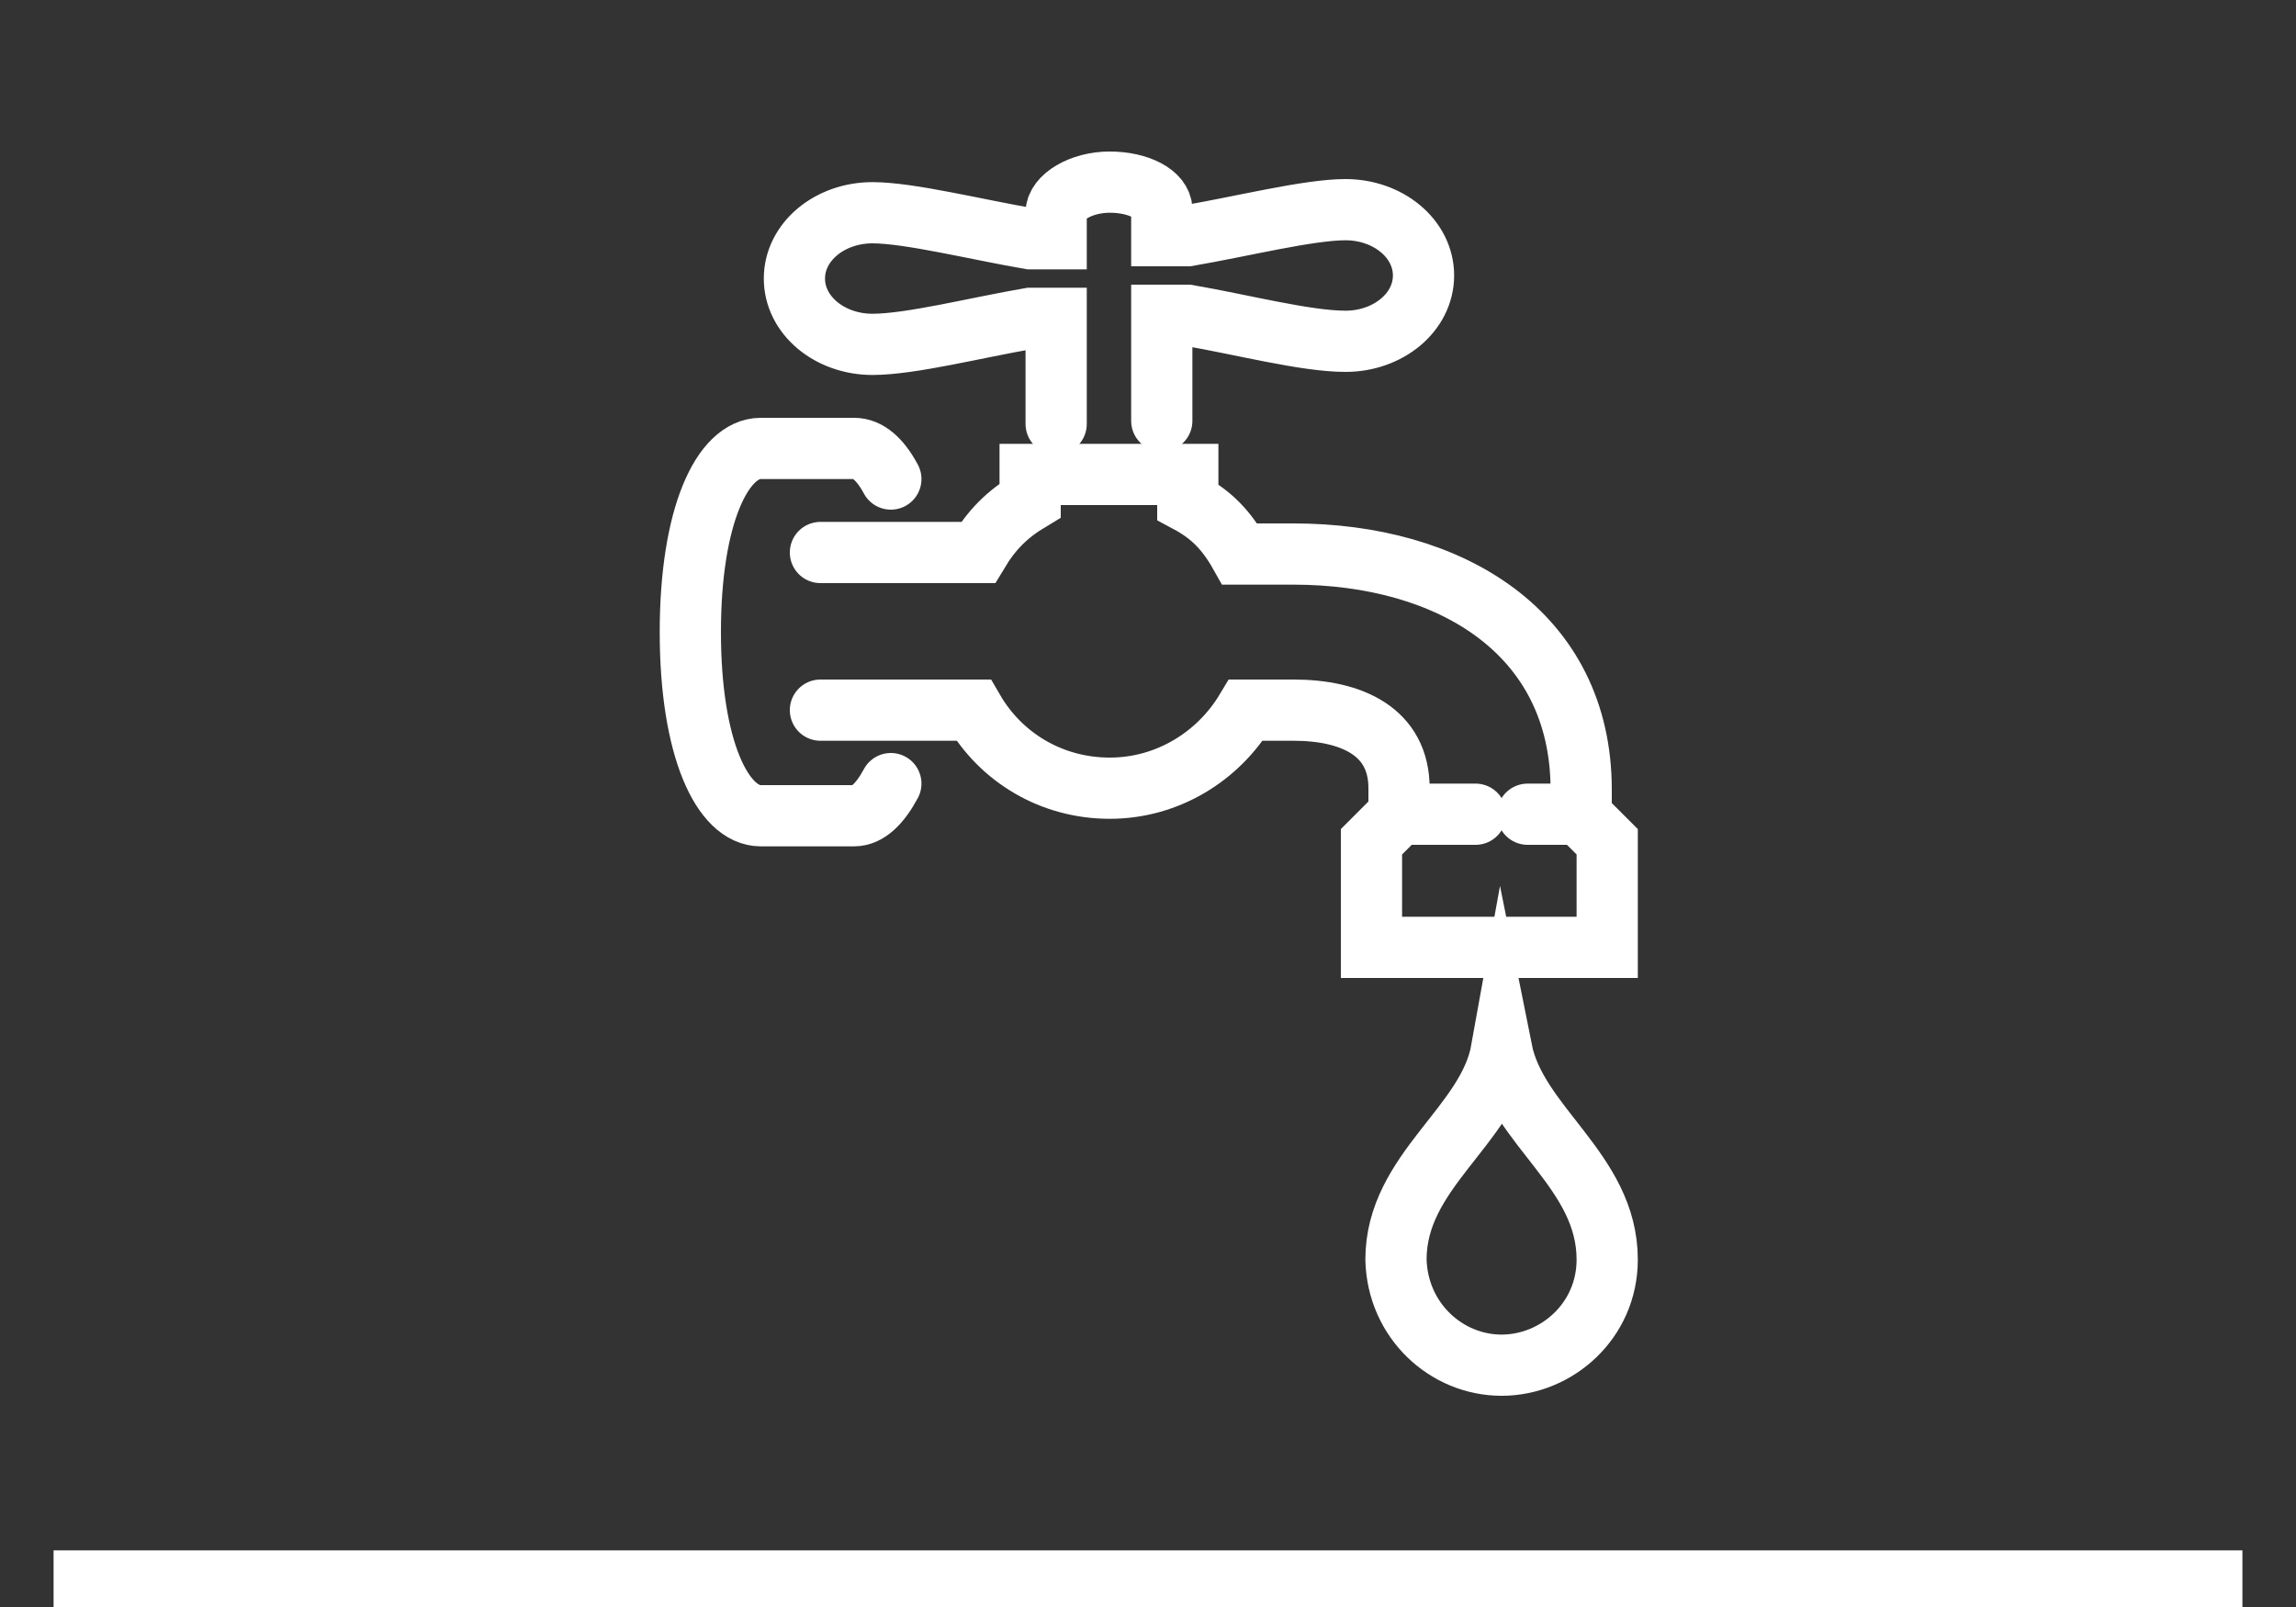
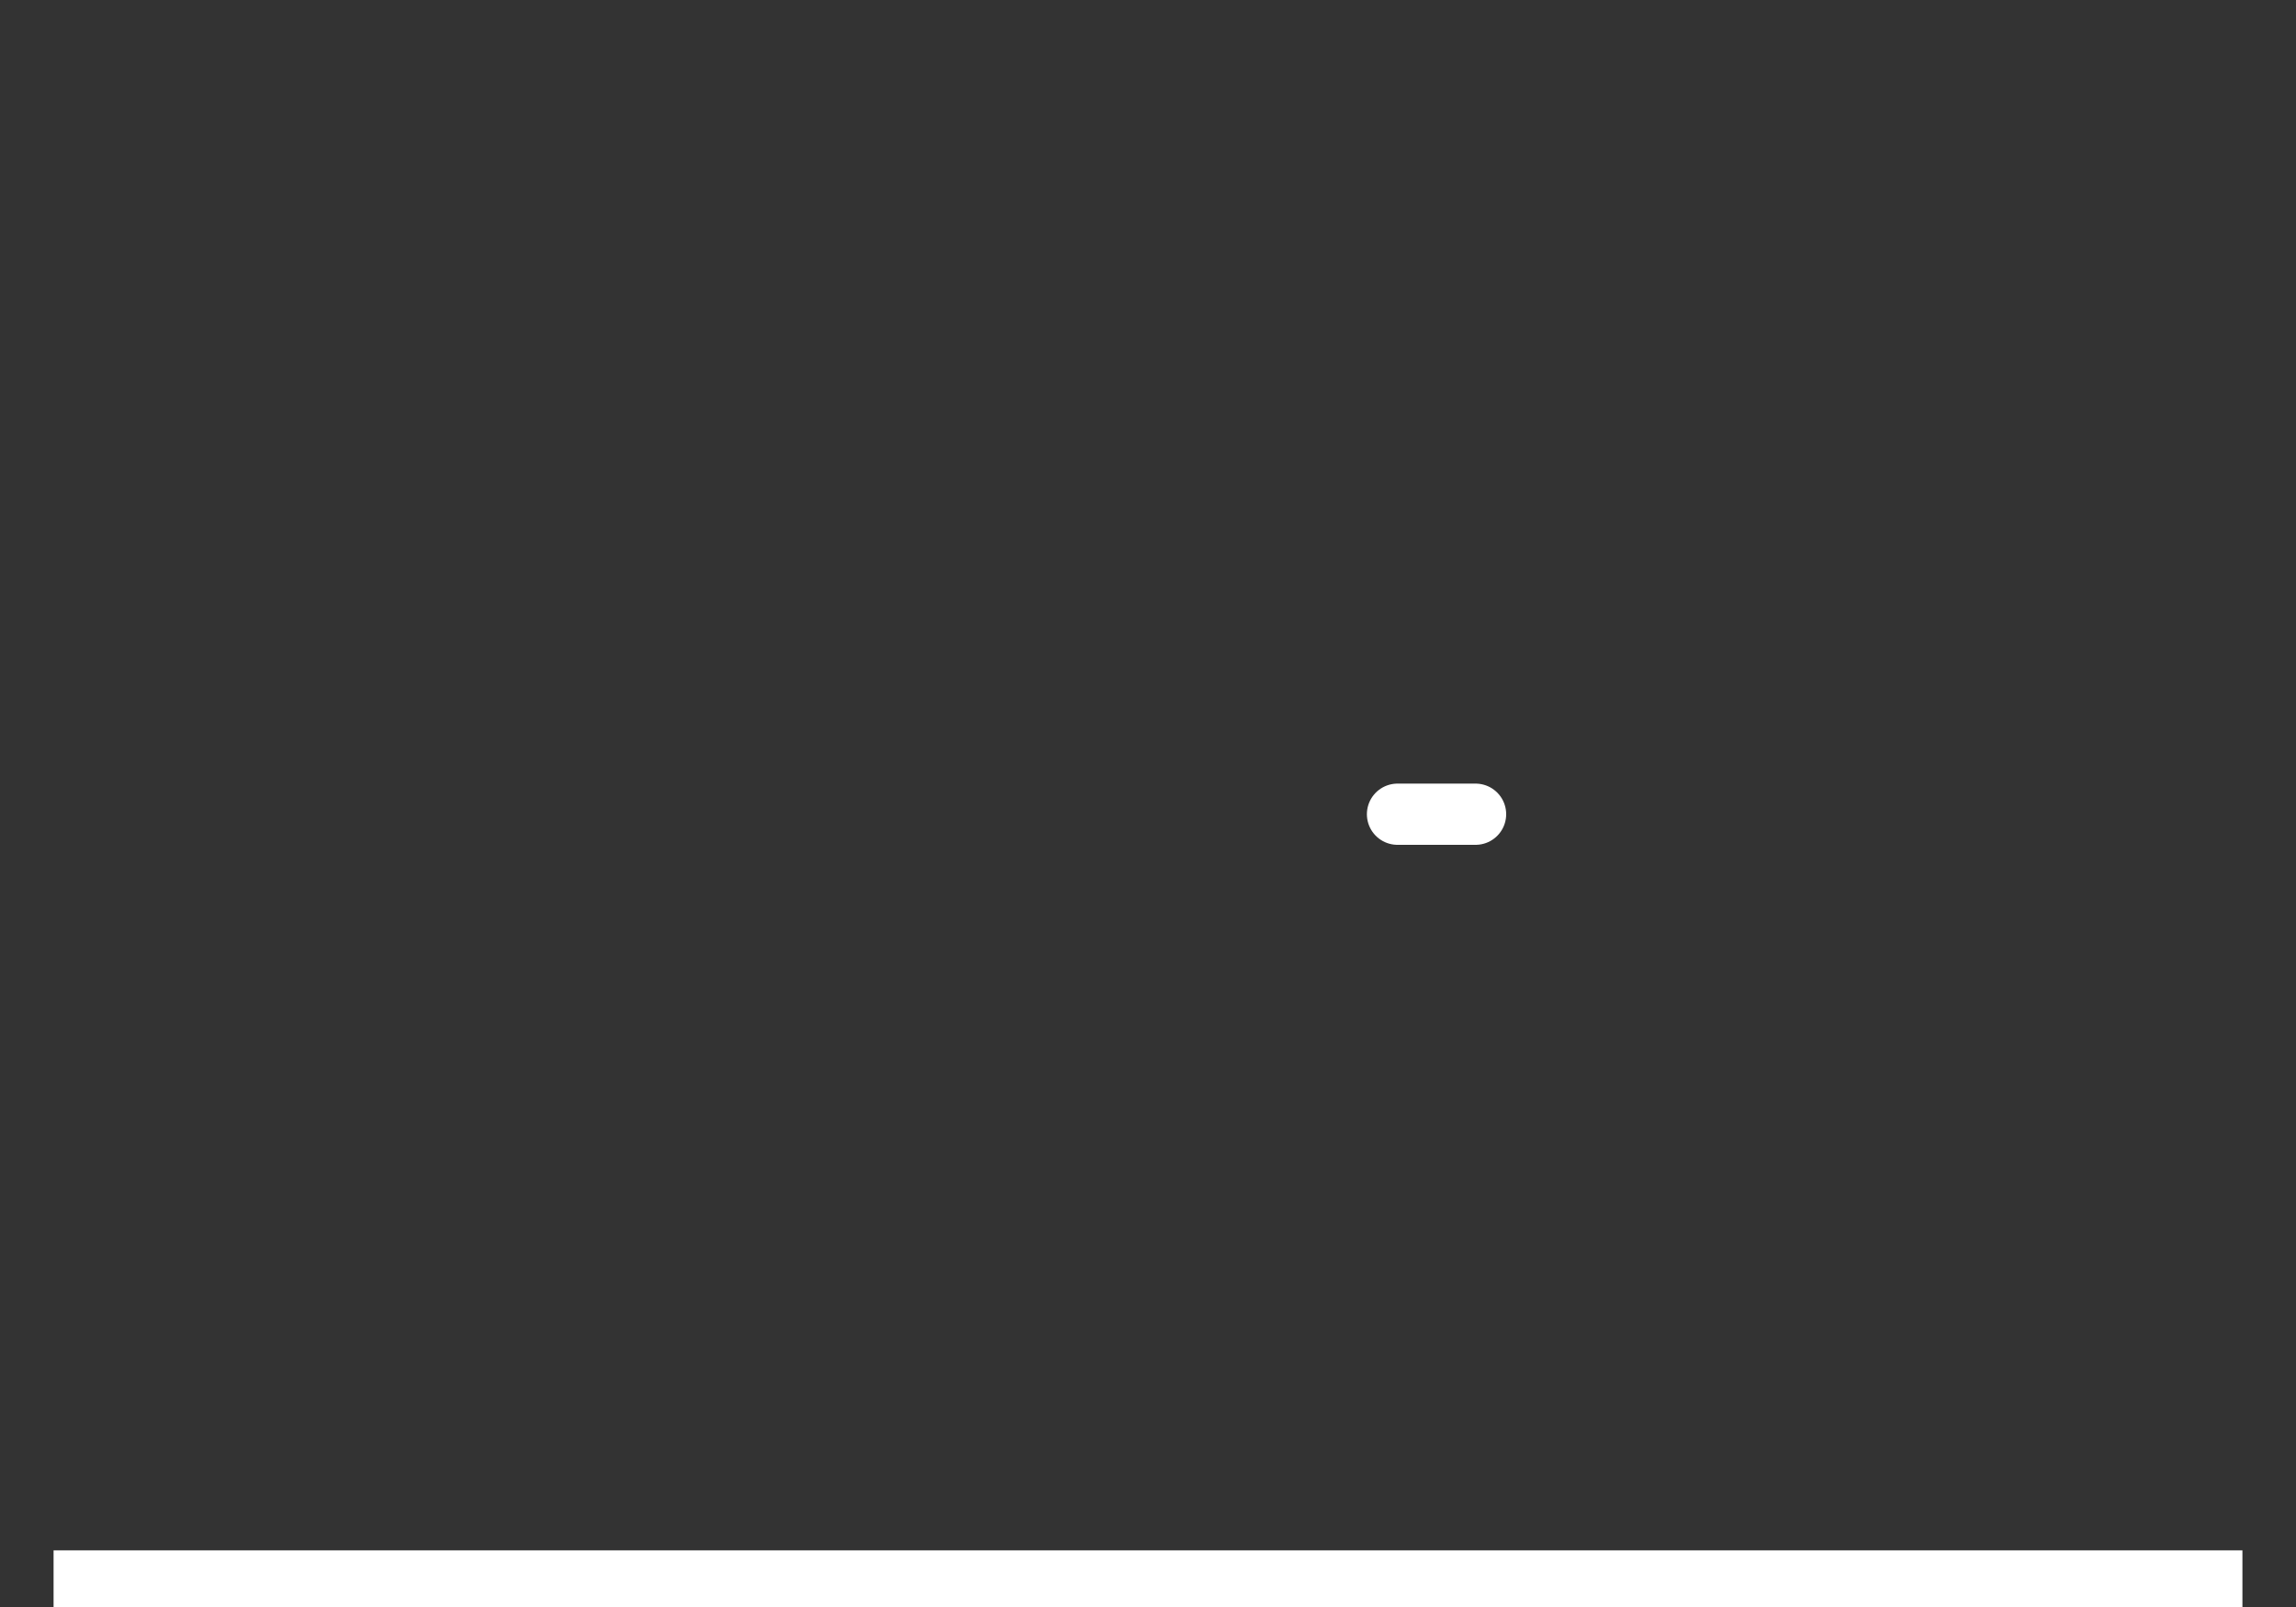
<svg xmlns="http://www.w3.org/2000/svg" version="1.1" id="Layer_1" x="0px" y="0px" viewBox="0 0 150 105" style="enable-background:new 0 0 150 105;" xml:space="preserve">
  <rect x="0" y="0" width="150" height="105" fill="#333333" stroke="none" />
  <style type="text/css">
	.st0{fill:none;stroke:#FFFFFF;stroke-width:4;stroke-linecap:round;stroke-miterlimit:10;}
	.st1{fill:#FFFFFF;}
</style>
  <g>
    <g>
-       <path class="st0" d="M75.9,27.5v-6.9h1.7c3.5,0.6,7.7,1.7,10.3,1.7c2.8,0,5.1-1.9,5.1-4.3s-2.3-4.3-5.1-4.3    c-2.4,0-6.8,1.1-10.3,1.7h-1.7v-1.7c0-1-1.5-1.8-3.4-1.8S69,12.9,69,13.9v1.7h-1.7c-3.5-0.6-7.9-1.7-10.3-1.7    c-2.8,0-5.1,1.9-5.1,4.3s2.3,4.3,5.1,4.3c2.5,0,6.8-1.1,10.3-1.7H69v6.9" />
-       <path class="st0" d="M58.2,51.2c-0.7,1.3-1.5,2.1-2.4,2.1h-6.1c-2.5,0-4.6-4.4-4.6-12s2.1-12,4.6-12h6.1c0.9,0,1.7,0.7,2.4,2" />
      <line class="st0" x1="91.3" y1="53.2" x2="96.4" y2="53.2" />
-       <line class="st0" x1="99.8" y1="53.2" x2="103.3" y2="53.2" />
-       <path class="st0" d="M98.1,89.2c3.6,0,6.9-2.9,6.9-6.9c0-5.8-5.9-8.7-6.9-13.7c-0.9,5-6.9,7.9-6.9,13.7    C91.3,86.3,94.5,89.2,98.1,89.2z" />
-       <path class="st0" d="M53.6,46.4h10c1.8,3.1,5.1,5.1,8.9,5.1c3.8,0,7.1-2.1,8.9-5.1h3.1c3.8,0,6.9,1.4,6.9,5.1v1.7L89.6,55v6.9H105    V55l-1.7-1.7v-1.7c0-10.3-8.6-15.4-18.8-15.4H81c-0.9-1.6-1.9-2.6-3.4-3.4V31H67.3v1.7c-1.5,0.9-2.5,1.9-3.4,3.4H53.6" />
    </g>
    <g>
      <rect x="3.5" y="101.3" class="st1" width="143" height="3.7" />
    </g>
  </g>
</svg>